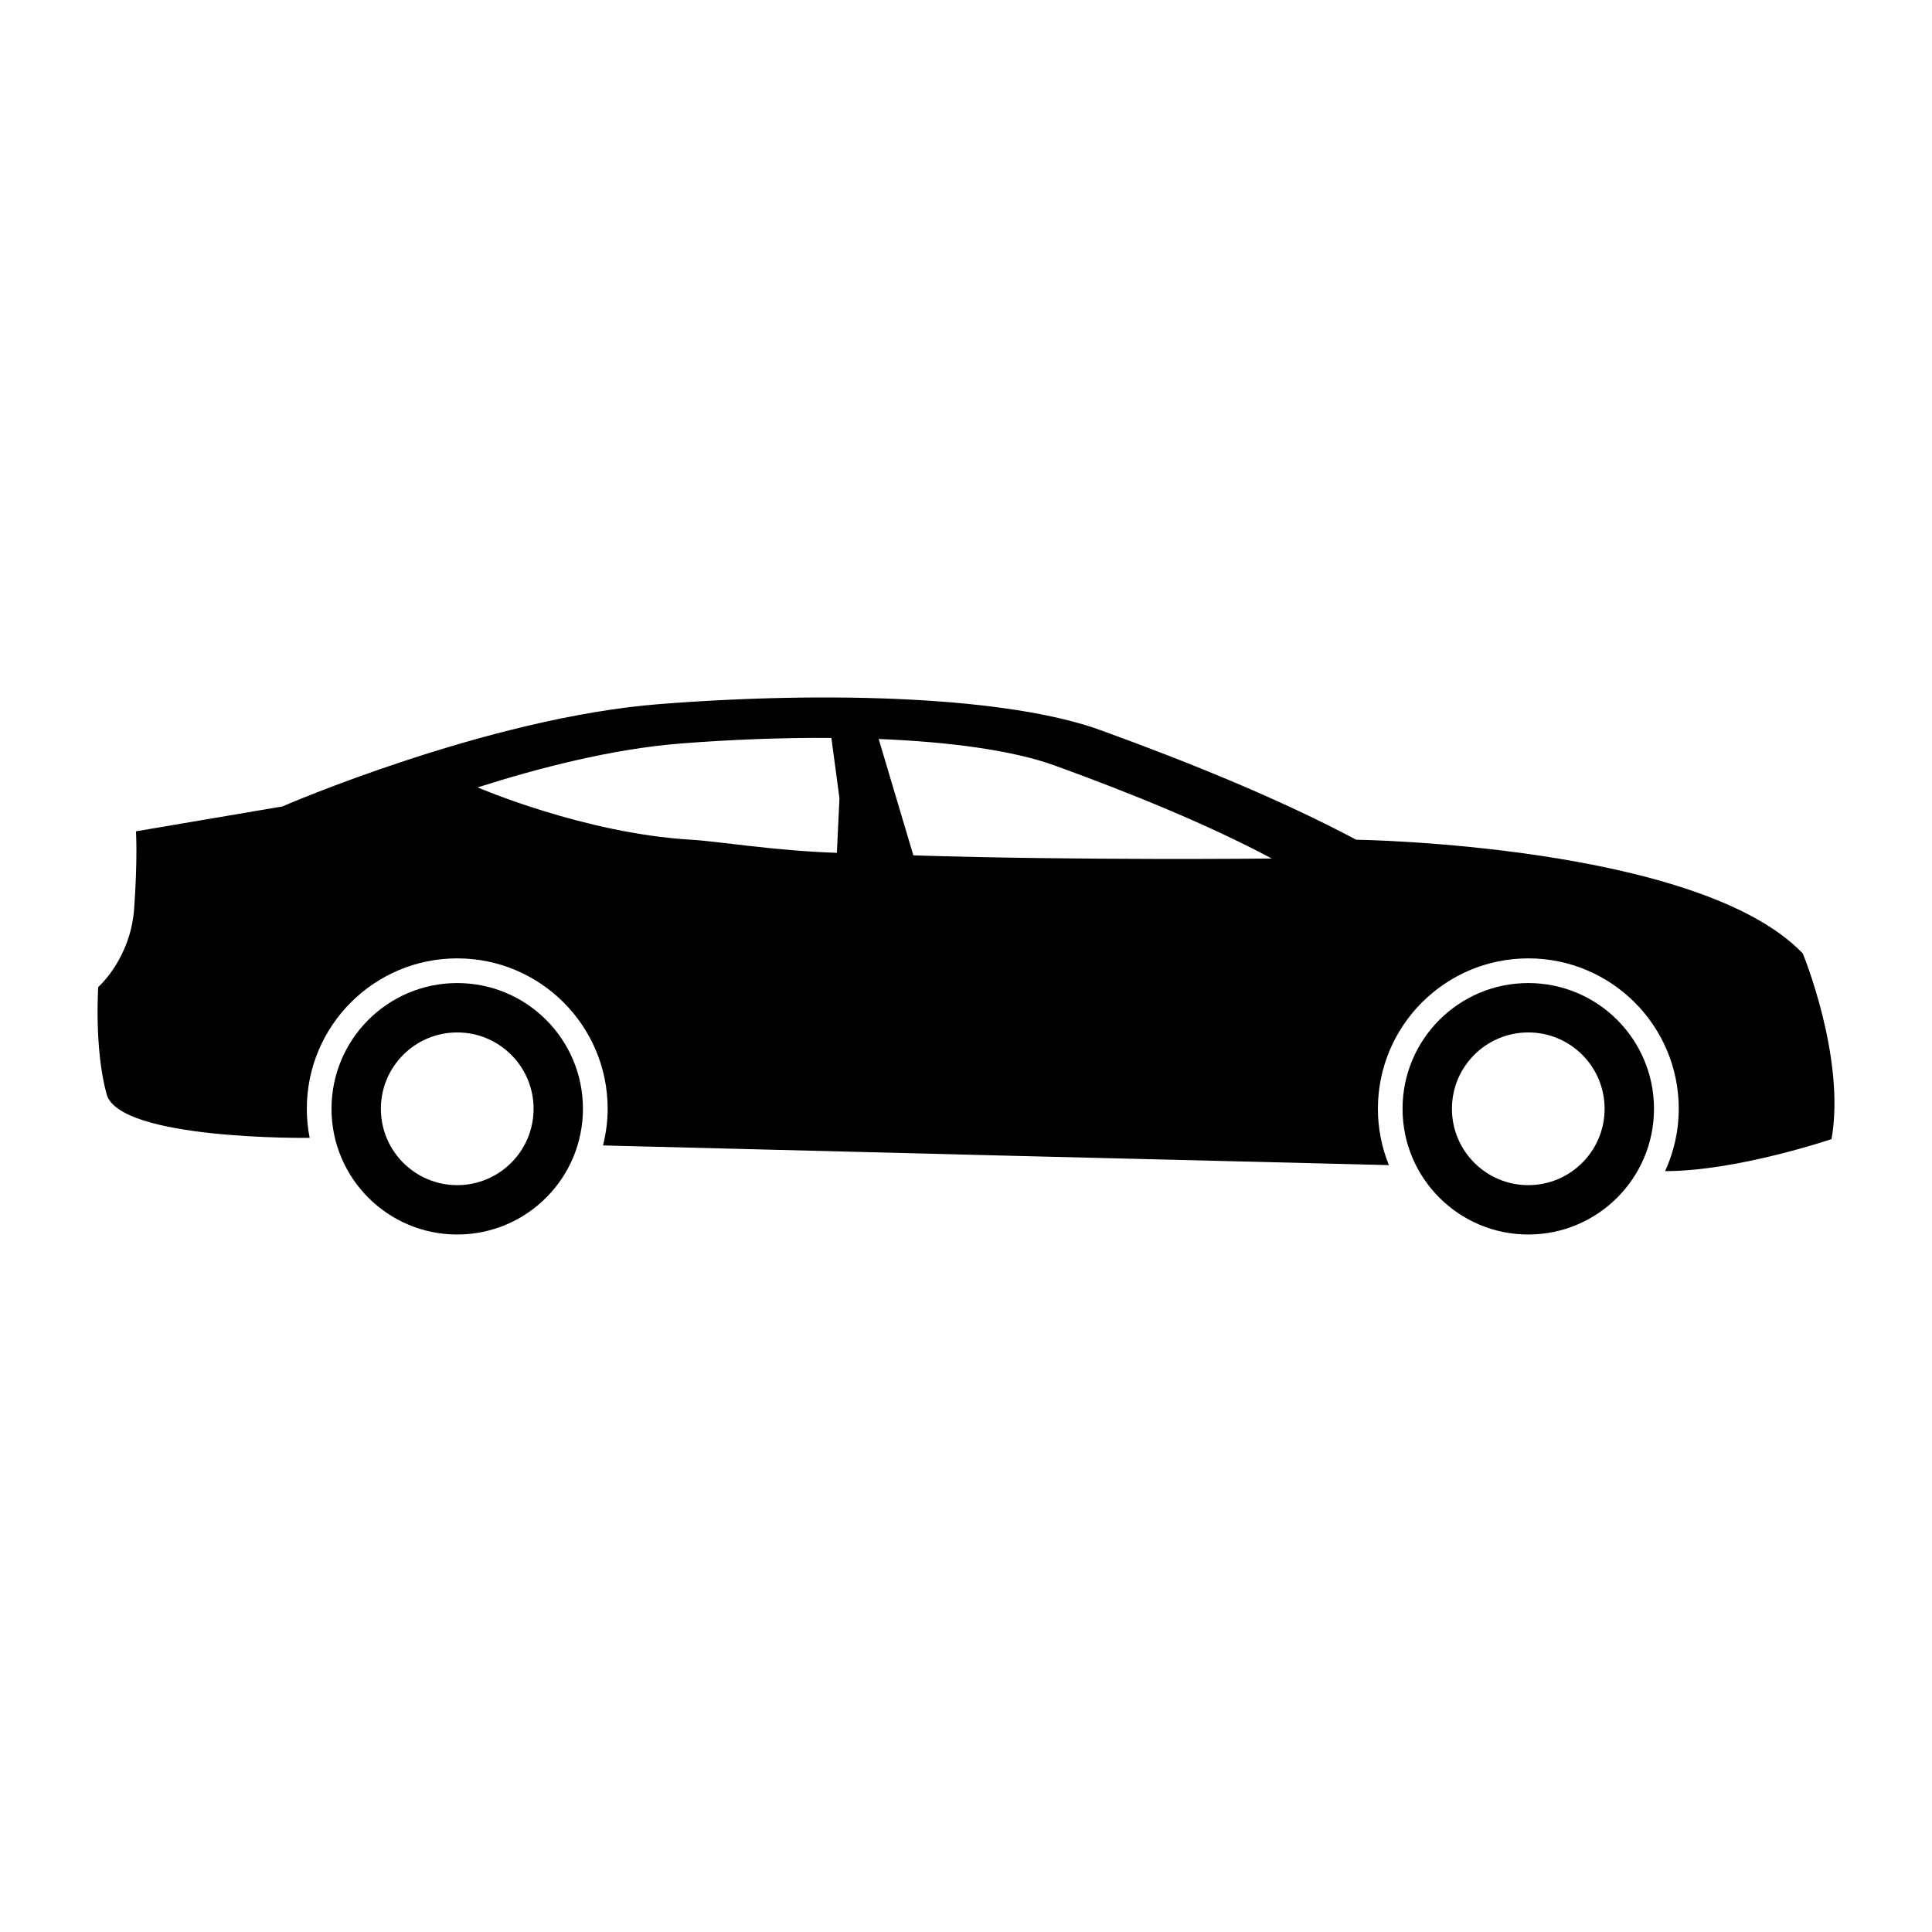
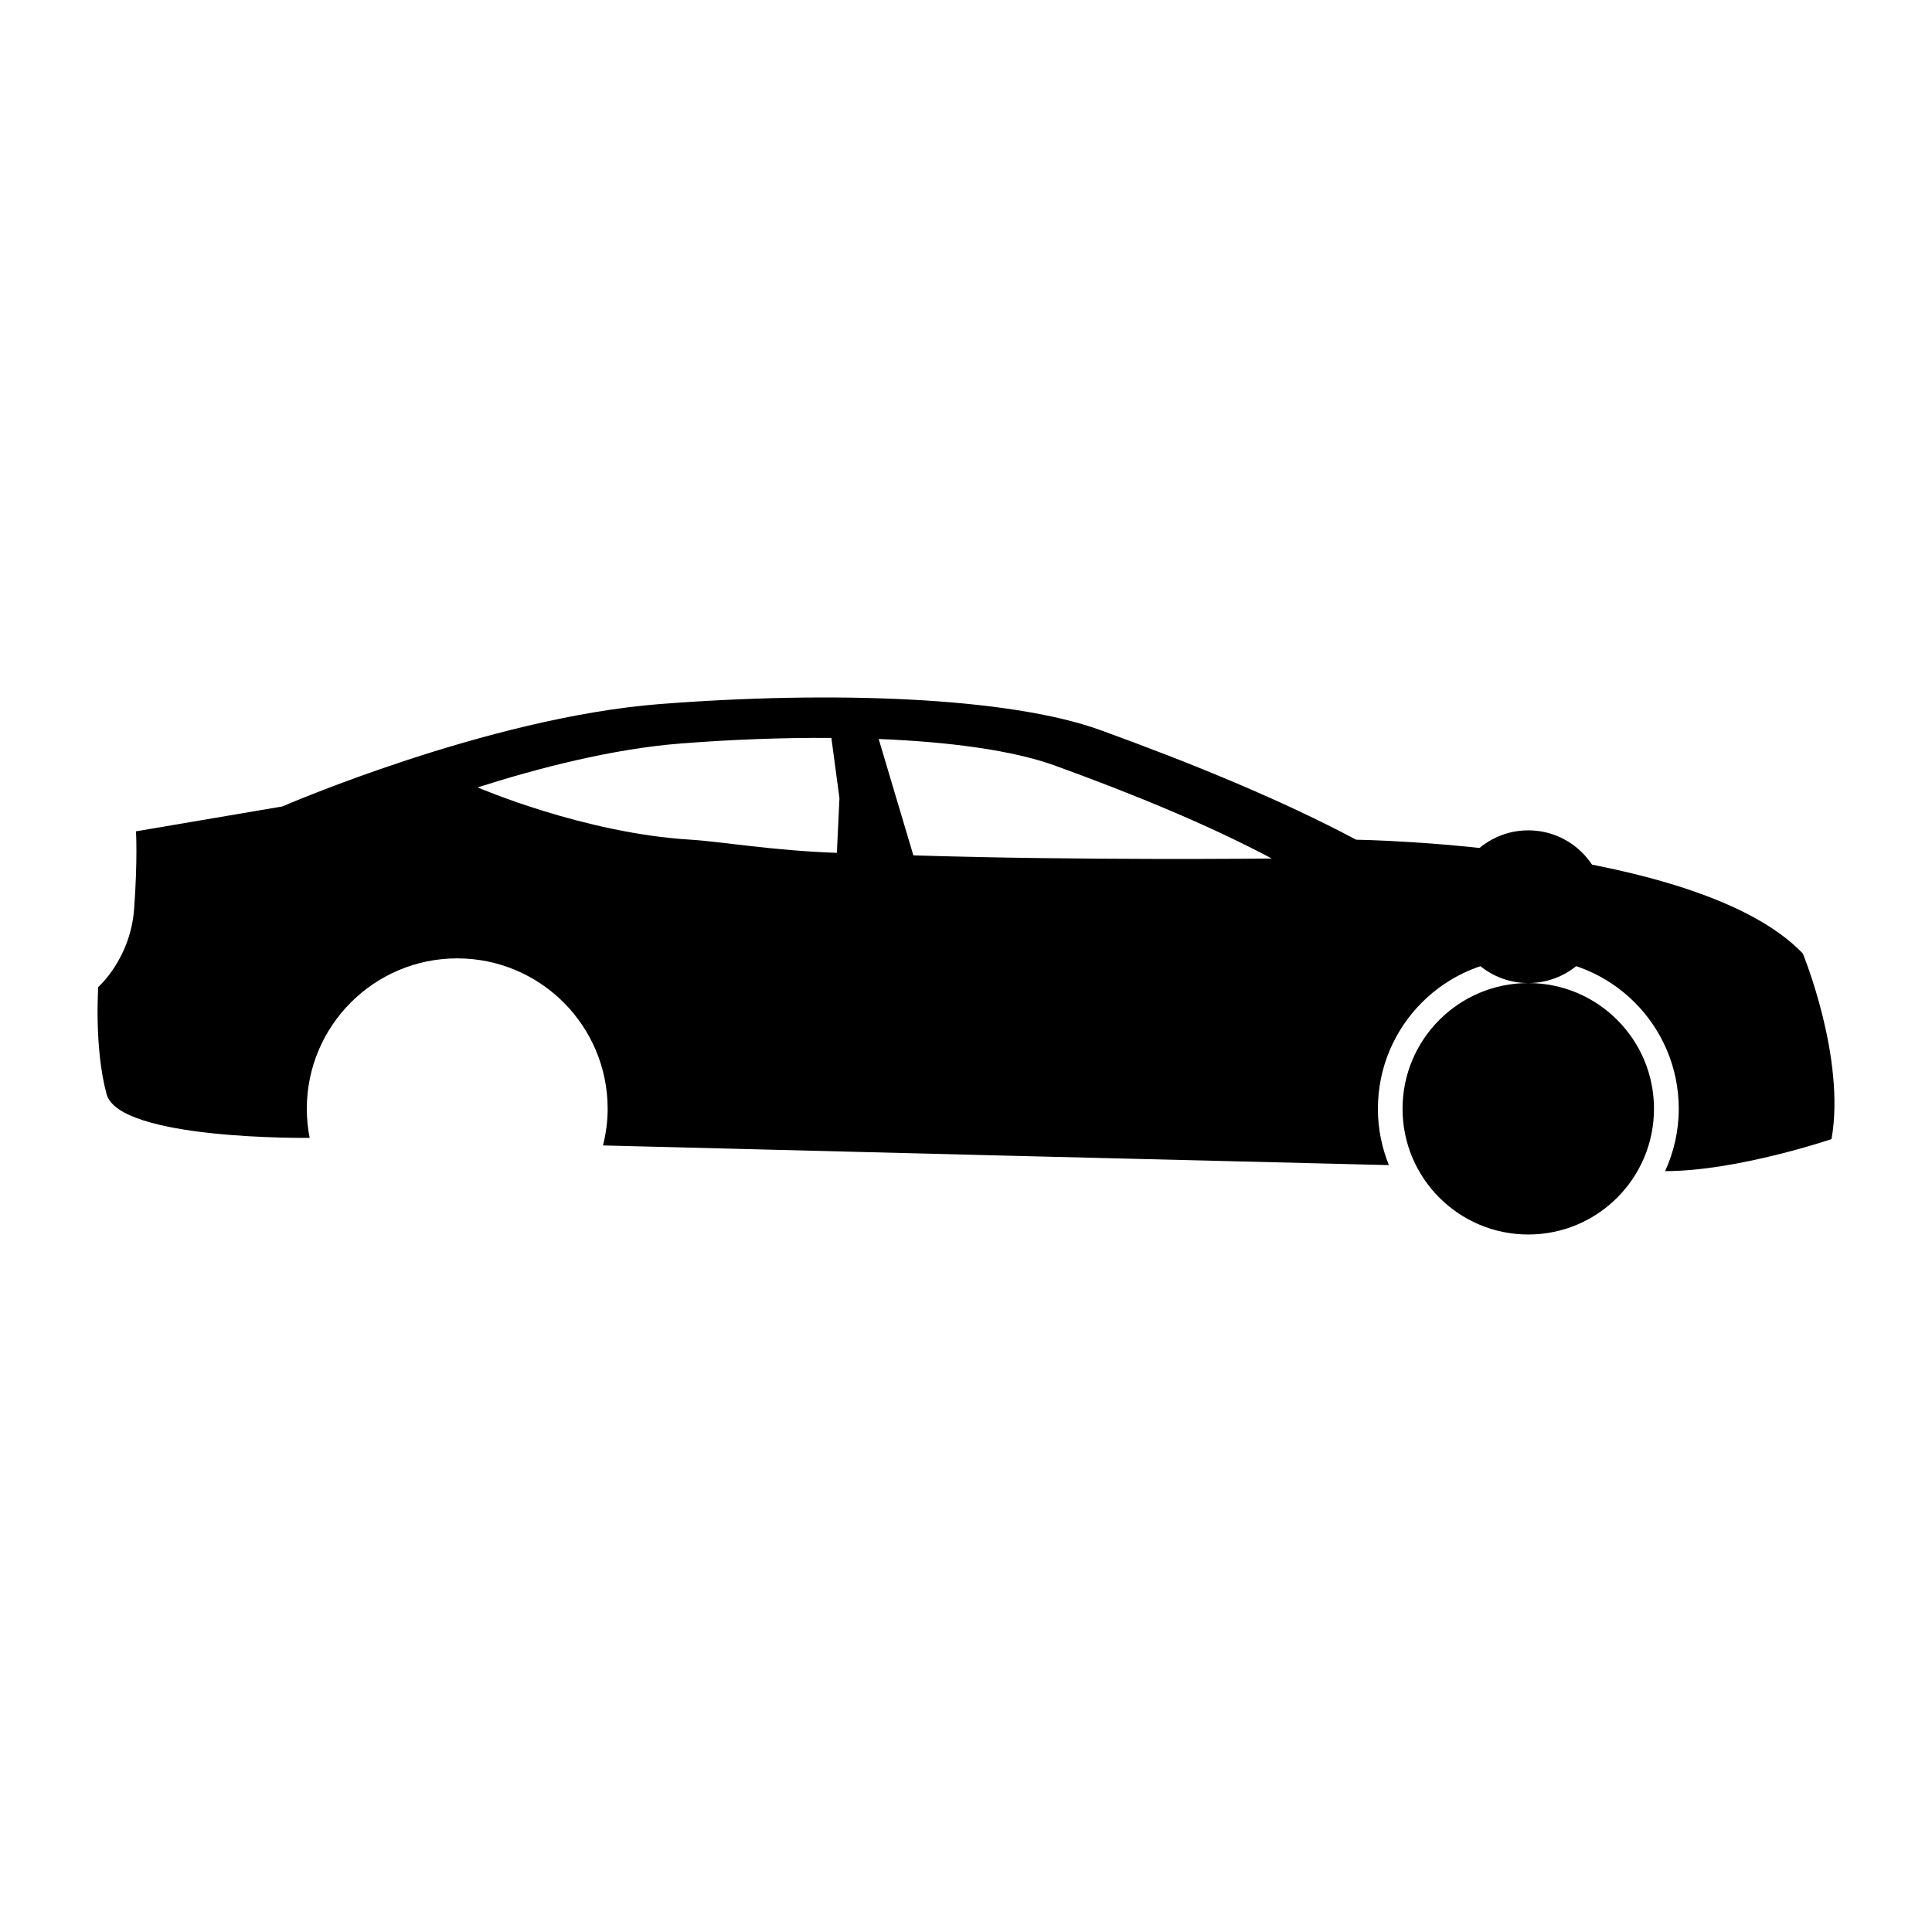
<svg xmlns="http://www.w3.org/2000/svg" fill="#000000" width="800px" height="800px" version="1.1" viewBox="144 144 512 512">
  <g>
    <path d="m621.76 396.68c-27.609-28.879-118.37-30.148-118.37-30.148-19.668-10.473-43.473-20.234-67.746-29.039-24.277-8.805-71.164-10.473-116.86-6.902-45.695 3.57-99.961 27.129-99.961 27.129l-38.793 6.59s0.48 7.141-0.48 20.469c-0.953 13.332-9.516 20.789-9.516 20.789s-1.113 16.176 2.211 28.398c3.336 12.219 53.629 11.582 53.629 11.582s0.082 0.004 0.188 0.004c-0.492-2.492-0.754-5.066-0.754-7.707 0-22.016 17.844-39.867 39.863-39.867 22.016 0 39.863 17.852 39.863 39.867 0 3.352-0.457 6.594-1.238 9.707 61.777 1.578 147.5 3.75 208.27 5.215-1.863-4.613-2.91-9.645-2.91-14.922 0-22.016 17.852-39.867 39.863-39.867 22.016 0 39.867 17.852 39.867 39.867 0 5.898-1.316 11.473-3.617 16.512h0.082c19.039 0 44.023-8.488 44.023-8.488 3.797-21.582-7.617-49.188-7.617-49.188zm-255.98-26.668c-16.934-0.578-31.191-3.043-38.672-3.481-28.32-1.668-56.531-13.863-56.531-13.863 15.879-5.066 35.648-10.219 53.828-11.633 13.473-1.055 27.051-1.57 39.918-1.48l2.141 15.98zm20.27 0.668-9.191-30.84c19.008 0.766 35.625 3.027 46.699 7.043 20.598 7.473 40.793 15.75 57.48 24.637 0 0-50.734 0.562-94.988-0.84z" />
-     <path d="m549.01 404.52c-18.398 0-33.32 14.918-33.32 33.32 0 18.398 14.922 33.316 33.32 33.316 18.398 0 33.316-14.918 33.316-33.316 0-18.406-14.918-33.32-33.316-33.32zm0 53.555c-11.168 0-20.234-9.059-20.234-20.234 0-11.18 9.062-20.234 20.234-20.234 11.176 0 20.227 9.055 20.227 20.234 0 11.176-9.055 20.234-20.227 20.234z" />
-     <path d="m265.17 404.52c-18.398 0-33.316 14.918-33.316 33.32 0 18.398 14.918 33.316 33.316 33.316 18.398 0 33.316-14.918 33.316-33.316 0.008-18.406-14.91-33.32-33.316-33.32zm0 53.555c-11.176 0-20.234-9.059-20.234-20.234 0-11.18 9.059-20.234 20.234-20.234s20.234 9.055 20.234 20.234c0 11.176-9.059 20.234-20.234 20.234z" />
+     <path d="m549.01 404.52c-18.398 0-33.32 14.918-33.32 33.32 0 18.398 14.922 33.316 33.32 33.316 18.398 0 33.316-14.918 33.316-33.316 0-18.406-14.918-33.32-33.316-33.32zc-11.168 0-20.234-9.059-20.234-20.234 0-11.18 9.062-20.234 20.234-20.234 11.176 0 20.227 9.055 20.227 20.234 0 11.176-9.055 20.234-20.227 20.234z" />
  </g>
</svg>